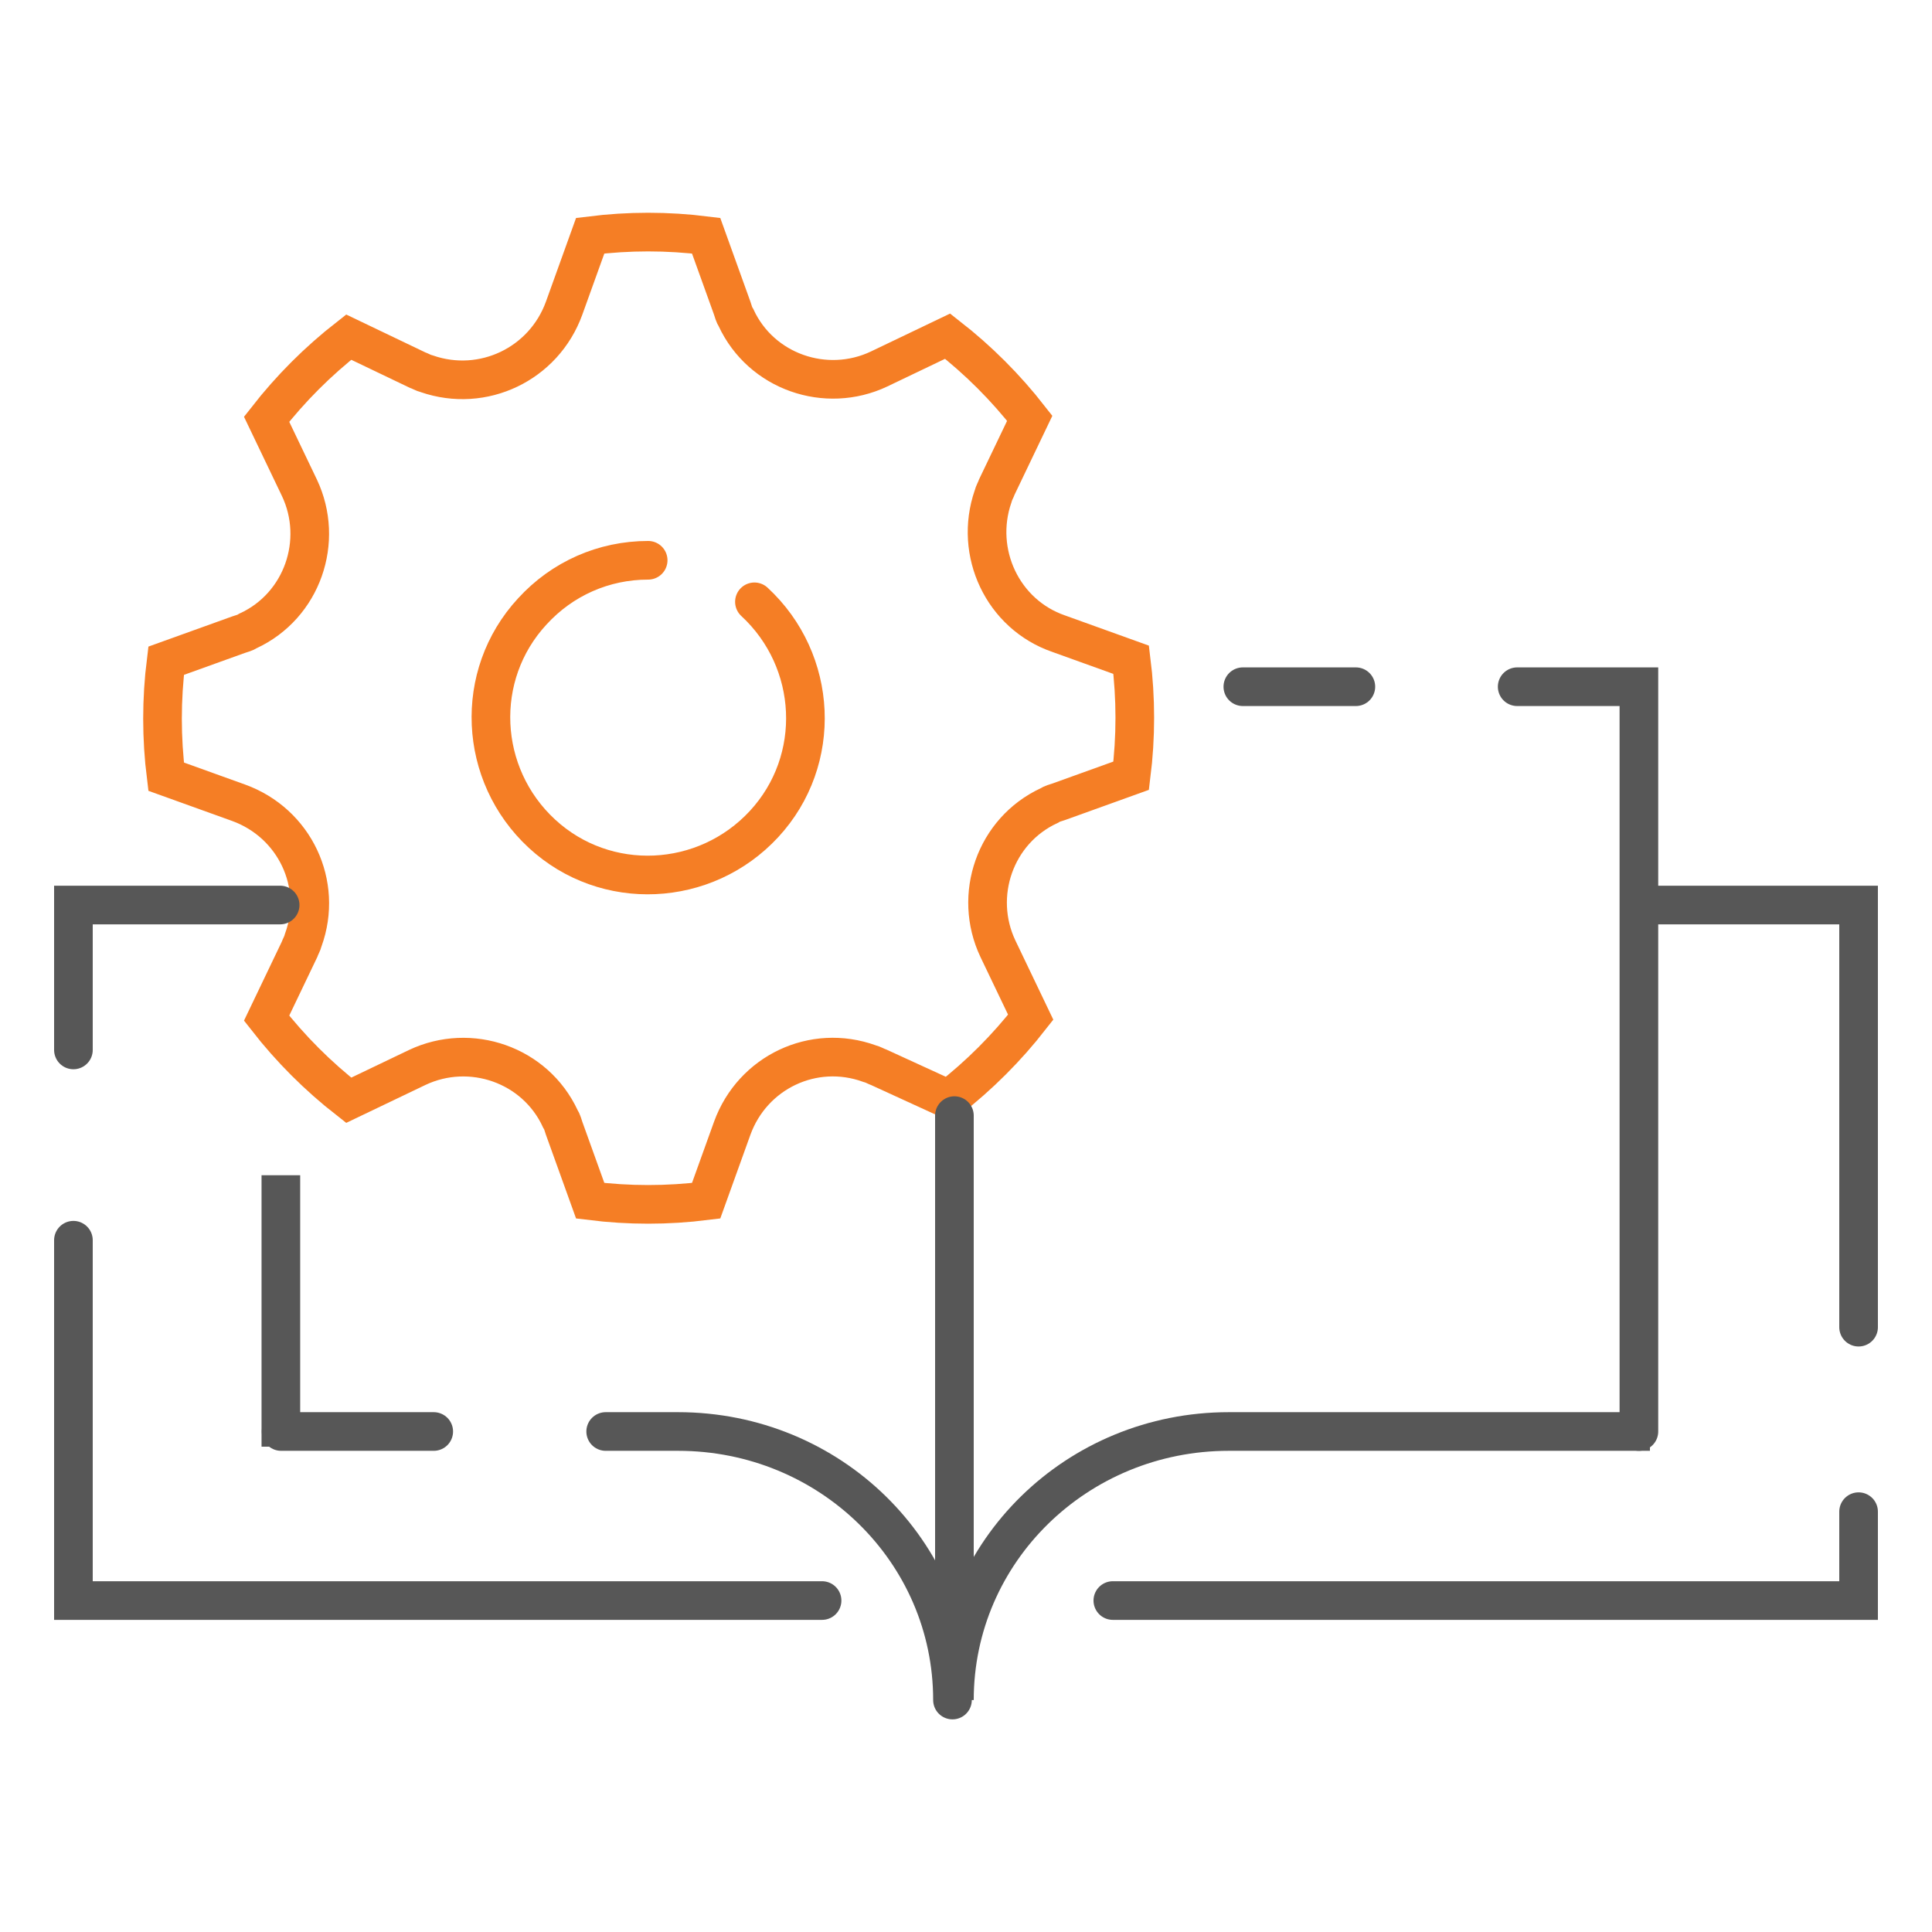
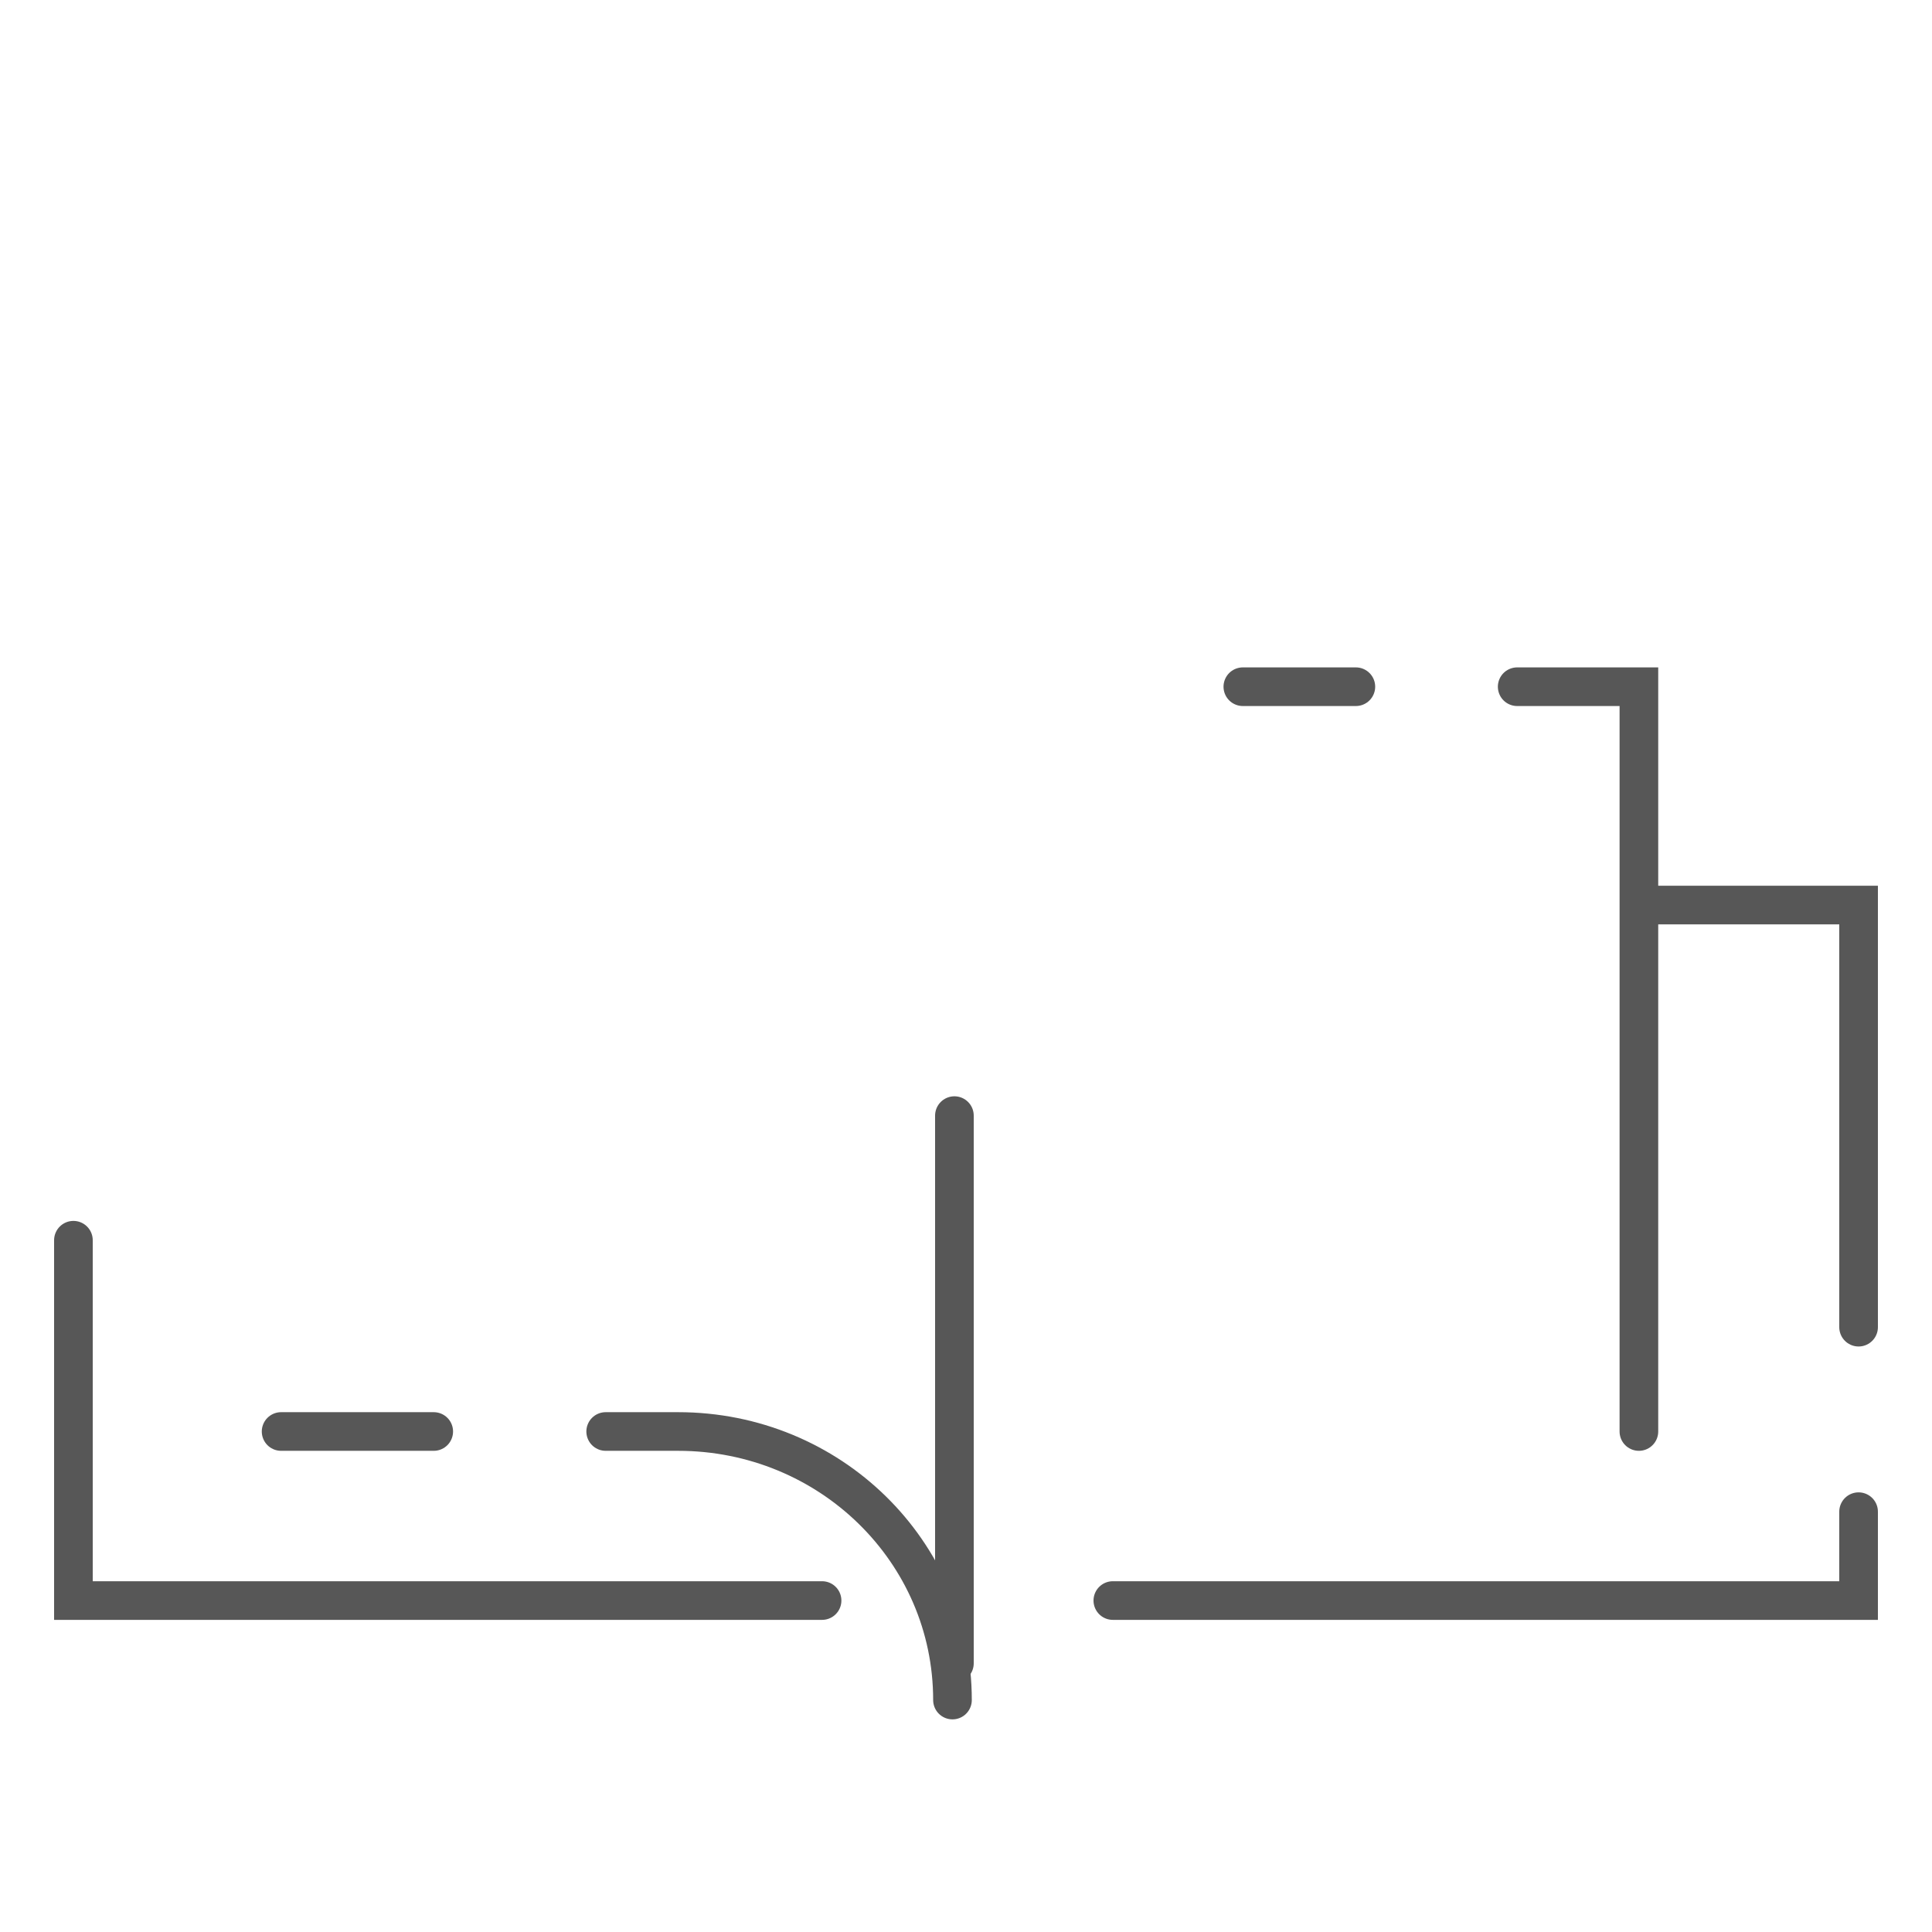
<svg xmlns="http://www.w3.org/2000/svg" version="1.1" id="Layer_1" x="0px" y="0px" viewBox="0 0 200 200" style="enable-background:new 0 0 200 200;" xml:space="preserve">
  <style type="text/css">
	.st0{fill:none;stroke:#009CD7;stroke-width:4;stroke-linecap:round;stroke-linejoin:round;}
	.st1{fill:none;stroke:#009CD7;stroke-width:4;stroke-linecap:round;stroke-miterlimit:10;}
	.st2{fill:none;stroke:#575757;stroke-width:4;stroke-linecap:round;stroke-miterlimit:10;}
	.st3{fill:none;stroke:#575757;stroke-width:4;stroke-linecap:round;stroke-miterlimit:10.005;}
	.st4{fill:none;stroke:#575757;stroke-width:4;}
	.st5{fill:none;stroke:#575757;stroke-width:4;stroke-linecap:round;stroke-linejoin:round;}
	.st6{fill:none;stroke:#575757;stroke-width:4;stroke-miterlimit:10;}
	.st7{fill:none;}
	.st8{clip-path:url(#SVGID_2_);}
	.st9{fill:none;stroke:#F57E25;stroke-width:4;stroke-linecap:round;}
	.st10{fill:#575757;}
	.st11{fill:none;stroke:#575757;stroke-width:4;stroke-linecap:round;}
	.st12{fill:none;stroke:#F57E25;stroke-width:4;stroke-linecap:round;stroke-linejoin:round;}
	.st13{fill:none;stroke:#F57E25;stroke-width:4;stroke-linecap:round;stroke-miterlimit:10;}
	.st14{fill:none;stroke:#ED1C24;stroke-width:4;stroke-linecap:round;stroke-miterlimit:10;}
	.st15{clip-path:url(#SVGID_4_);}
	.st16{fill:none;stroke:#ED1C24;stroke-width:4;stroke-linecap:round;}
	.st17{fill:none;stroke:#ED1C24;stroke-width:4;stroke-linecap:round;stroke-linejoin:round;}
	.st18{fill:none;stroke:#029BD6;stroke-width:4;stroke-linecap:round;stroke-miterlimit:10;}
	.st19{fill:none;stroke:#9A999A;stroke-width:4;stroke-linecap:round;}
	.st20{fill:none;stroke:#0066B3;stroke-width:4;stroke-linecap:round;}
	.st21{fill:none;stroke:#9A999A;stroke-width:4;stroke-linecap:round;stroke-miterlimit:10;}
	.st22{fill:none;stroke:#707070;stroke-width:4;stroke-linecap:round;stroke-miterlimit:10;}
	.st23{fill:none;stroke:#0066B3;stroke-width:4;stroke-linecap:round;stroke-miterlimit:10;}
	.st24{fill:none;stroke:#9A999A;stroke-width:4;stroke-linecap:round;stroke-linejoin:round;}
	.st25{fill:none;stroke:#0066B3;stroke-width:4;stroke-linecap:round;stroke-linejoin:round;}
	.st26{fill:#0066B3;}
	.st27{fill:#9A999A;}
</style>
  <g id="Group_2351_6_" transform="translate(2 2)">
    <g id="Group_697_2_" transform="translate(8.798 0)">
      <g id="Group_696_2_">
-         <path id="Path_239_2_" class="st13" d="M87.4,111.8c3.2-2.5,6-5.3,8.5-8.5l-3.4-7.1c-2.6-5.5-0.3-12.2,5.3-14.8     c0.3-0.2,0.7-0.3,1-0.4l7.5-2.7c0.5-4,0.5-8,0-12l-7.5-2.7C93,61.6,90,55.2,92,49.4c0.1-0.4,0.3-0.7,0.4-1l3.4-7.1     c-2.5-3.2-5.3-6-8.5-8.5l-7.1,3.4c-5.5,2.6-12.2,0.3-14.8-5.3c-0.2-0.3-0.3-0.7-0.4-1l-2.7-7.5c-4-0.5-8-0.5-12,0l-2.7,7.5     c-2.1,5.8-8.4,8.8-14.2,6.8c-0.4-0.1-0.7-0.3-1-0.4l-7.1-3.4c-3.2,2.5-6,5.3-8.5,8.5l3.4,7.1c2.6,5.5,0.3,12.2-5.3,14.8     c-0.3,0.2-0.7,0.3-1,0.4l-7.5,2.7c-0.5,4-0.5,8,0,12l7.5,2.7c5.8,2.1,8.8,8.4,6.7,14.2c-0.1,0.4-0.3,0.7-0.4,1l-3.4,7.1     c2.5,3.2,5.3,6,8.5,8.5l7.1-3.4c5.5-2.6,12.2-0.3,14.8,5.3c0.2,0.3,0.3,0.7,0.4,1l2.7,7.5c4,0.5,8,0.5,12,0l2.7-7.5     c2.1-5.8,8.4-8.8,14.2-6.7c0.4,0.1,0.7,0.3,1,0.4L87.4,111.8z" />
-       </g>
-       <path id="Path_240_2_" class="st13" d="M67.3,60.3c6.6,6.1,7.1,16.4,1,23c-6.1,6.6-16.4,7.1-23,1c-6.6-6.1-7.1-16.4-1-23    c3.1-3.4,7.4-5.3,12-5.3" />
+         </g>
    </g>
    <g id="Group_700_2_" transform="translate(0 44.788)">
-       <path id="Path_241_2_" class="st2" d="M5.6,61.9v-15H27" />
      <g id="Group_698_2_" transform="translate(115.158)">
        <line id="Line_17_2_" class="st2" x1="23.2" y1="24.3" x2="11.5" y2="24.3" />
        <path id="Path_242_2_" class="st2" d="M52.5,101.4V24.3H39.9" />
      </g>
      <path id="Path_243_2_" class="st2" d="M83.1,118.9H5.6V81.6" />
      <path id="Path_244_2_" class="st2" d="M190.4,109.7v9.2h-77.2" />
      <path id="Path_245_2_" class="st2" d="M169,46.9h21.4v43.7" />
-       <path id="Path_246_2_" class="st6" d="M168.8,101.4h-43.6c-15.7,0-28.4,12.4-28.4,27.8" />
      <g id="Group_699_2_" transform="translate(20.475 1.472)">
-         <line id="Line_18_2_" class="st6" x1="6.6" y1="101.5" x2="6.6" y2="73.4" />
-       </g>
+         </g>
      <path id="Path_251_2_" class="st2" d="M96.8,68.7v56.7" />
      <path id="Path_252_2_" class="st2" d="M60.7,101.4h7.5c15.7,0,28.4,12.4,28.4,27.8" />
      <line id="Line_19_2_" class="st2" x1="27.1" y1="101.4" x2="42.9" y2="101.4" />
    </g>
  </g>
  <rect x="0" y="0" class="st7" width="200" height="200" />
</svg>